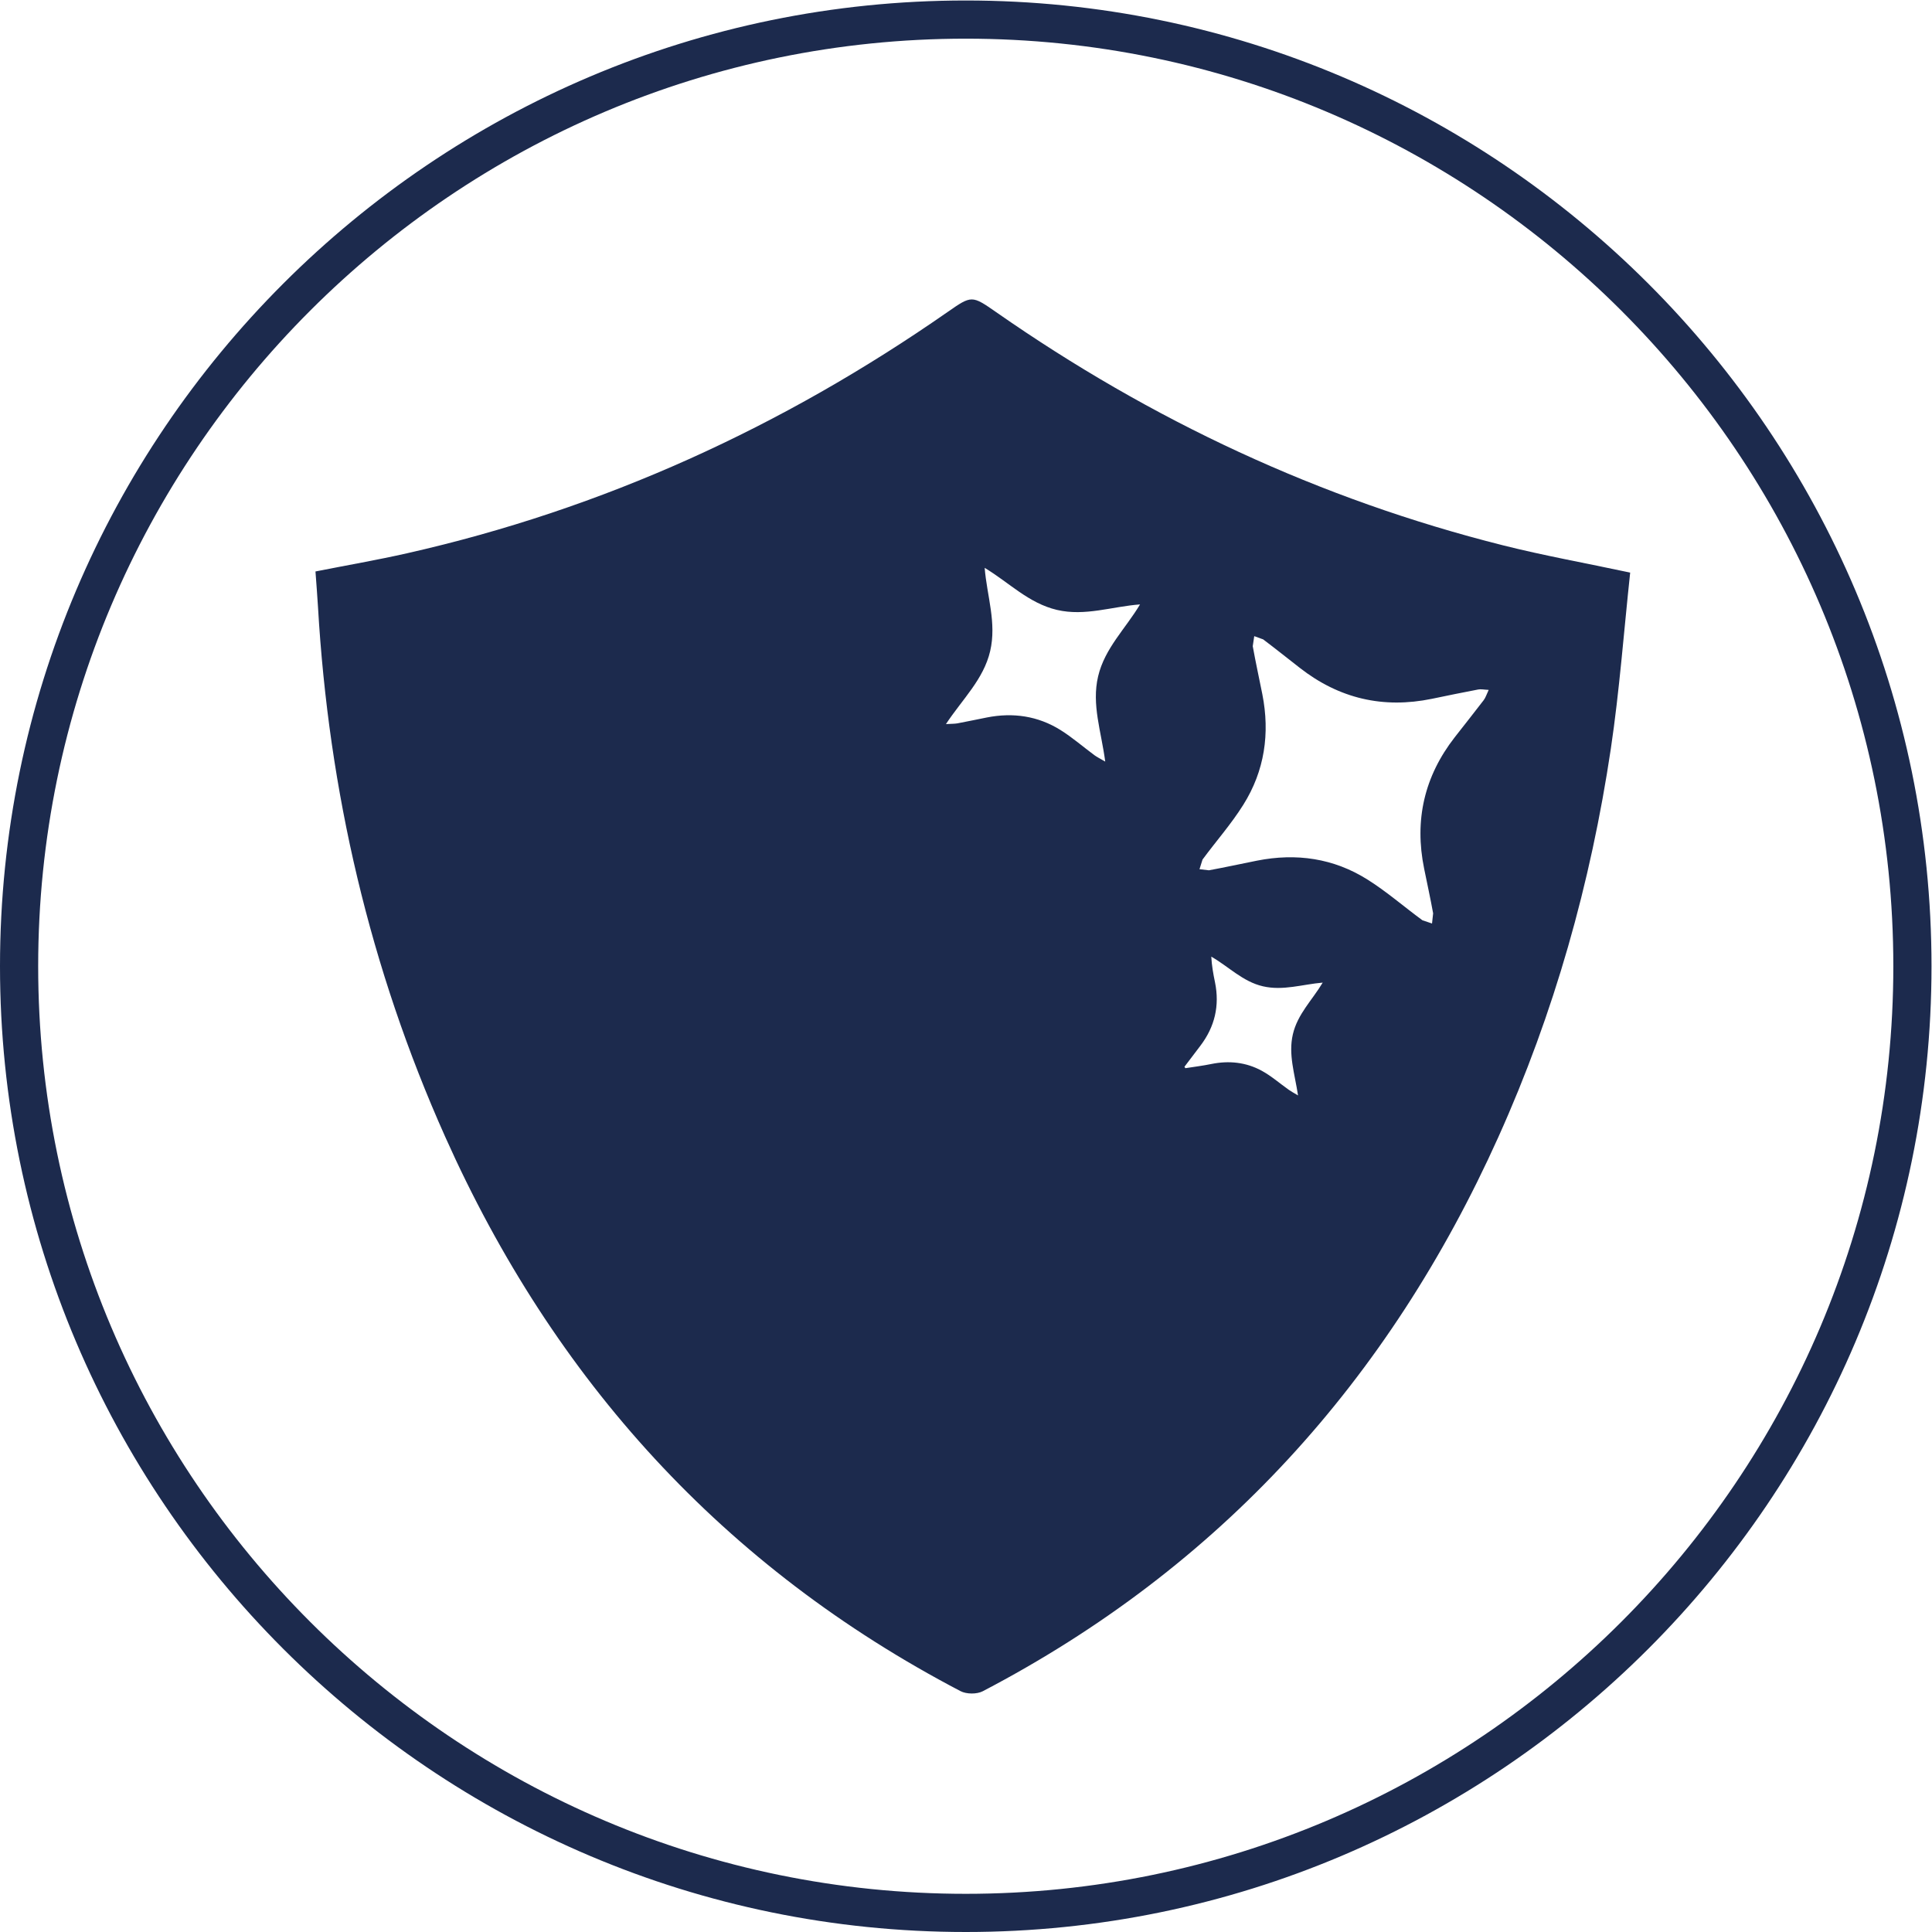
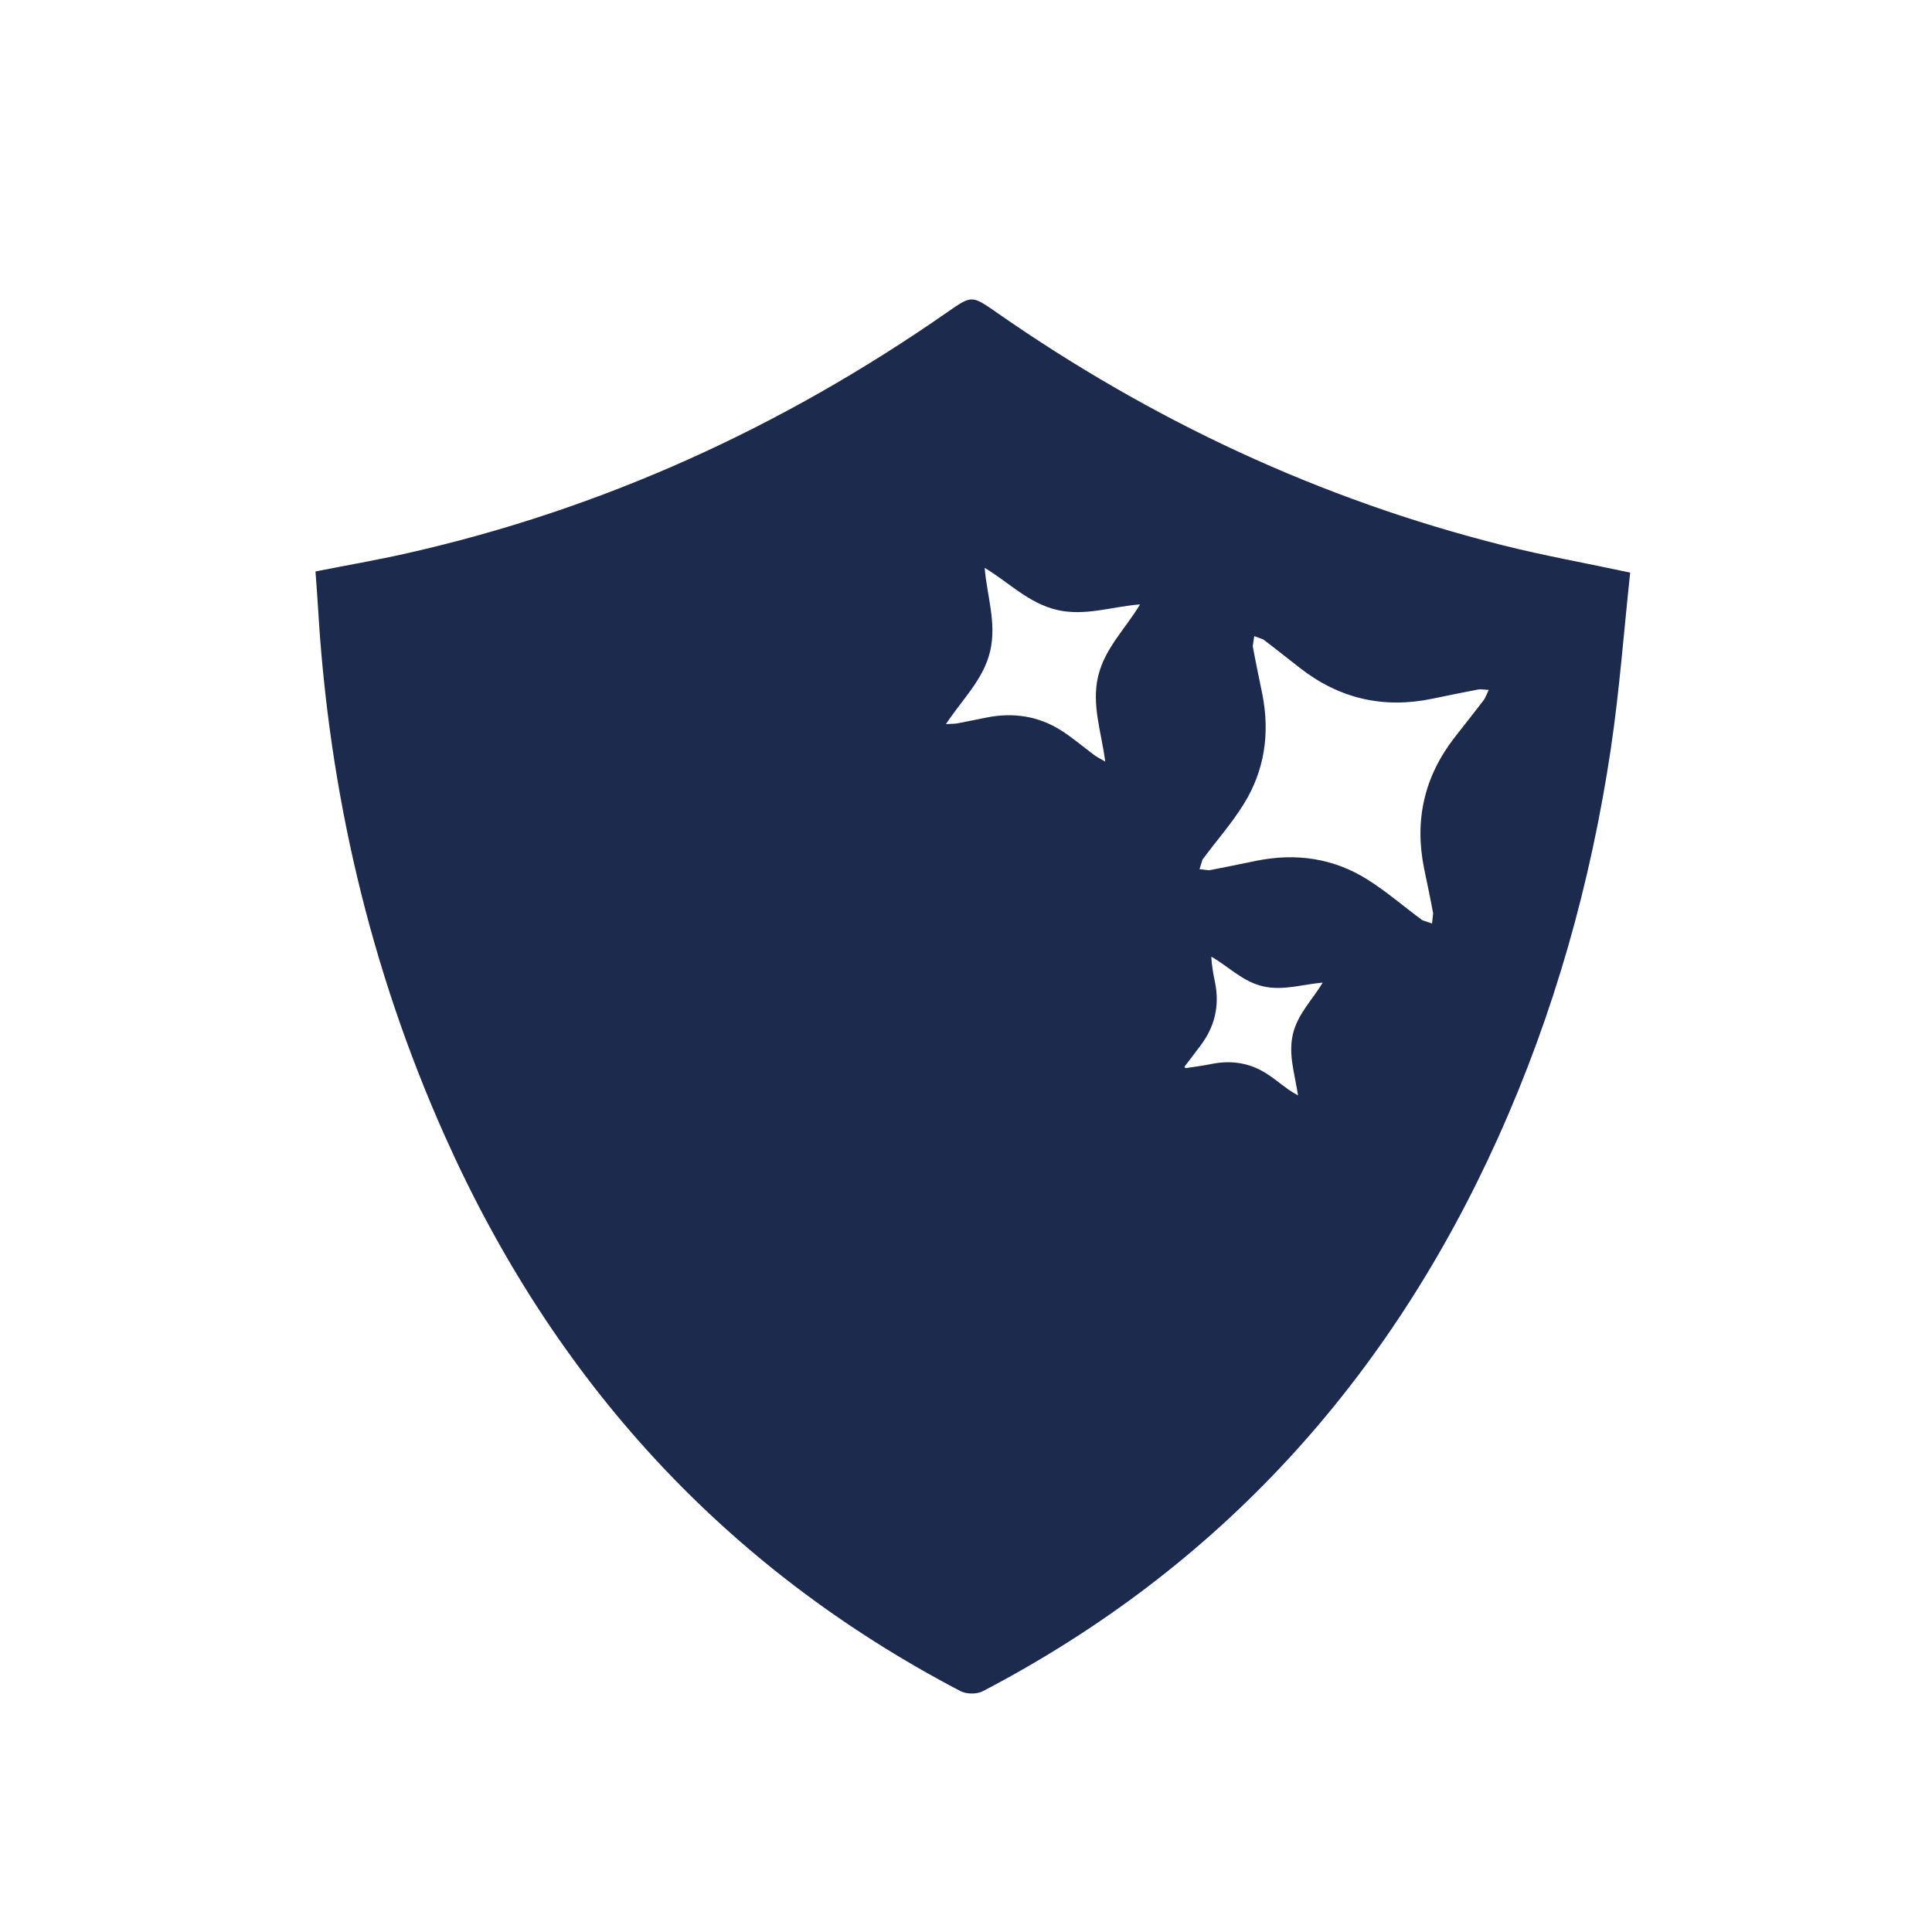
<svg xmlns="http://www.w3.org/2000/svg" viewBox="0 0 66.667 66.667" height="66.667" width="66.667" xml:space="preserve" id="svg2" version="1.1">
  <defs id="defs6" />
  <g transform="matrix(1.333,0,0,-1.333,0,66.667)" id="g10">
    <g transform="scale(0.1)" id="g12">
-       <path id="path14" style="fill:#1c2a4d;fill-opacity:1;fill-rule:nonzero;stroke:none" d="M 250.008,500 C 112.156,500 0,387.855 0,250.008 0,112.156 112.156,0 250.008,0 387.855,0 500,112.156 500,250.008 500,387.855 387.855,500 250.008,500 m 0,-490.117 C 117.598,9.883 9.883,117.598 9.883,250.008 c 0,132.394 107.715,240.109 240.125,240.109 132.394,0 240.109,-107.715 240.109,-240.109 0,-132.41 -107.715,-240.125 -240.109,-240.125" />
      <path id="path16" style="fill:#1c2a4d;fill-opacity:1;fill-rule:nonzero;stroke:none" d="m 389.109,358.953 c -47.488,11.934 -91.093,32.375 -131.218,60.356 -6.317,4.394 -6.352,4.394 -12.586,0.058 -42.676,-29.719 -89.141,-50.984 -139.95,-62.465 -7.773,-1.757 -15.628,-3.109 -23.691,-4.707 0.234,-3.23 0.476,-6.199 0.652,-9.172 2.773,-47.687 13.414,-93.519 32.922,-137.152 28.145,-62.953 72.032,-111.422 133.399,-143.516 1.539,-0.805 4.23,-0.828 5.758,-0.035 61.402,32.07 105.183,80.598 133.48,143.469 14.465,32.106 23.914,65.727 29.109,100.488 2.25,15.094 3.371,30.348 5.012,45.625 -11.687,2.496 -22.375,4.407 -32.887,7.051 M 286.105,302.98 c -1.386,0.805 -2.132,1.165 -2.785,1.645 -2.949,2.18 -5.722,4.602 -8.812,6.535 -5.836,3.637 -12.27,4.57 -19.02,3.242 -2.55,-0.504 -5.09,-1.05 -7.652,-1.527 -0.738,-0.129 -1.508,-0.105 -2.965,-0.187 4.313,6.515 9.723,11.55 11.445,18.878 1.715,7.344 -0.828,14.266 -1.421,21.563 6.304,-3.789 11.375,-9.16 18.714,-10.887 7.297,-1.699 14.219,0.875 21.504,1.422 -3.742,-6.281 -9.125,-11.316 -10.851,-18.621 -1.723,-7.332 0.816,-14.242 1.843,-22.063 m 49.911,-86.421 c -1.118,0.664 -1.77,1.011 -2.364,1.433 -2.343,1.653 -4.523,3.578 -7.015,4.942 -4.071,2.222 -8.496,2.691 -13.078,1.757 -2.211,-0.453 -4.473,-0.734 -6.711,-1.082 l -0.235,0.371 c 1.375,1.821 2.75,3.625 4.125,5.442 3.731,4.906 5.024,10.375 3.778,16.445 -0.442,2.121 -0.828,4.254 -0.957,6.617 4.523,-2.586 8.148,-6.476 13.379,-7.679 5.222,-1.2 10.175,0.504 15.464,0.957 -2.668,-4.477 -6.511,-8.133 -7.726,-13.379 -1.211,-5.223 0.476,-10.16 1.34,-15.824 m 48.074,102.339 c -2.473,-3.238 -5.024,-6.429 -7.531,-9.648 -7.864,-10.113 -10.465,-21.453 -7.899,-33.992 0.778,-3.86 1.629,-7.692 2.328,-11.563 l -0.289,-2.632 -2.484,0.839 c -4.754,3.485 -9.242,7.411 -14.219,10.536 -8.762,5.523 -18.445,6.91 -28.605,4.894 -4.153,-0.828 -8.278,-1.727 -12.438,-2.496 l -2.445,0.281 0.781,2.492 c 3.496,4.746 7.445,9.207 10.566,14.196 5.504,8.765 6.926,18.449 4.918,28.621 -0.824,4.137 -1.734,8.273 -2.48,12.422 l 0.387,2.601 2.316,-0.84 c 3.195,-2.414 6.328,-4.918 9.488,-7.379 10.161,-7.933 21.547,-10.601 34.18,-8.003 3.996,0.828 7.992,1.656 12.004,2.414 0.695,0.136 1.469,-0.047 2.703,-0.106 -0.558,-1.18 -0.805,-2.008 -1.281,-2.637" />
    </g>
  </g>
</svg>